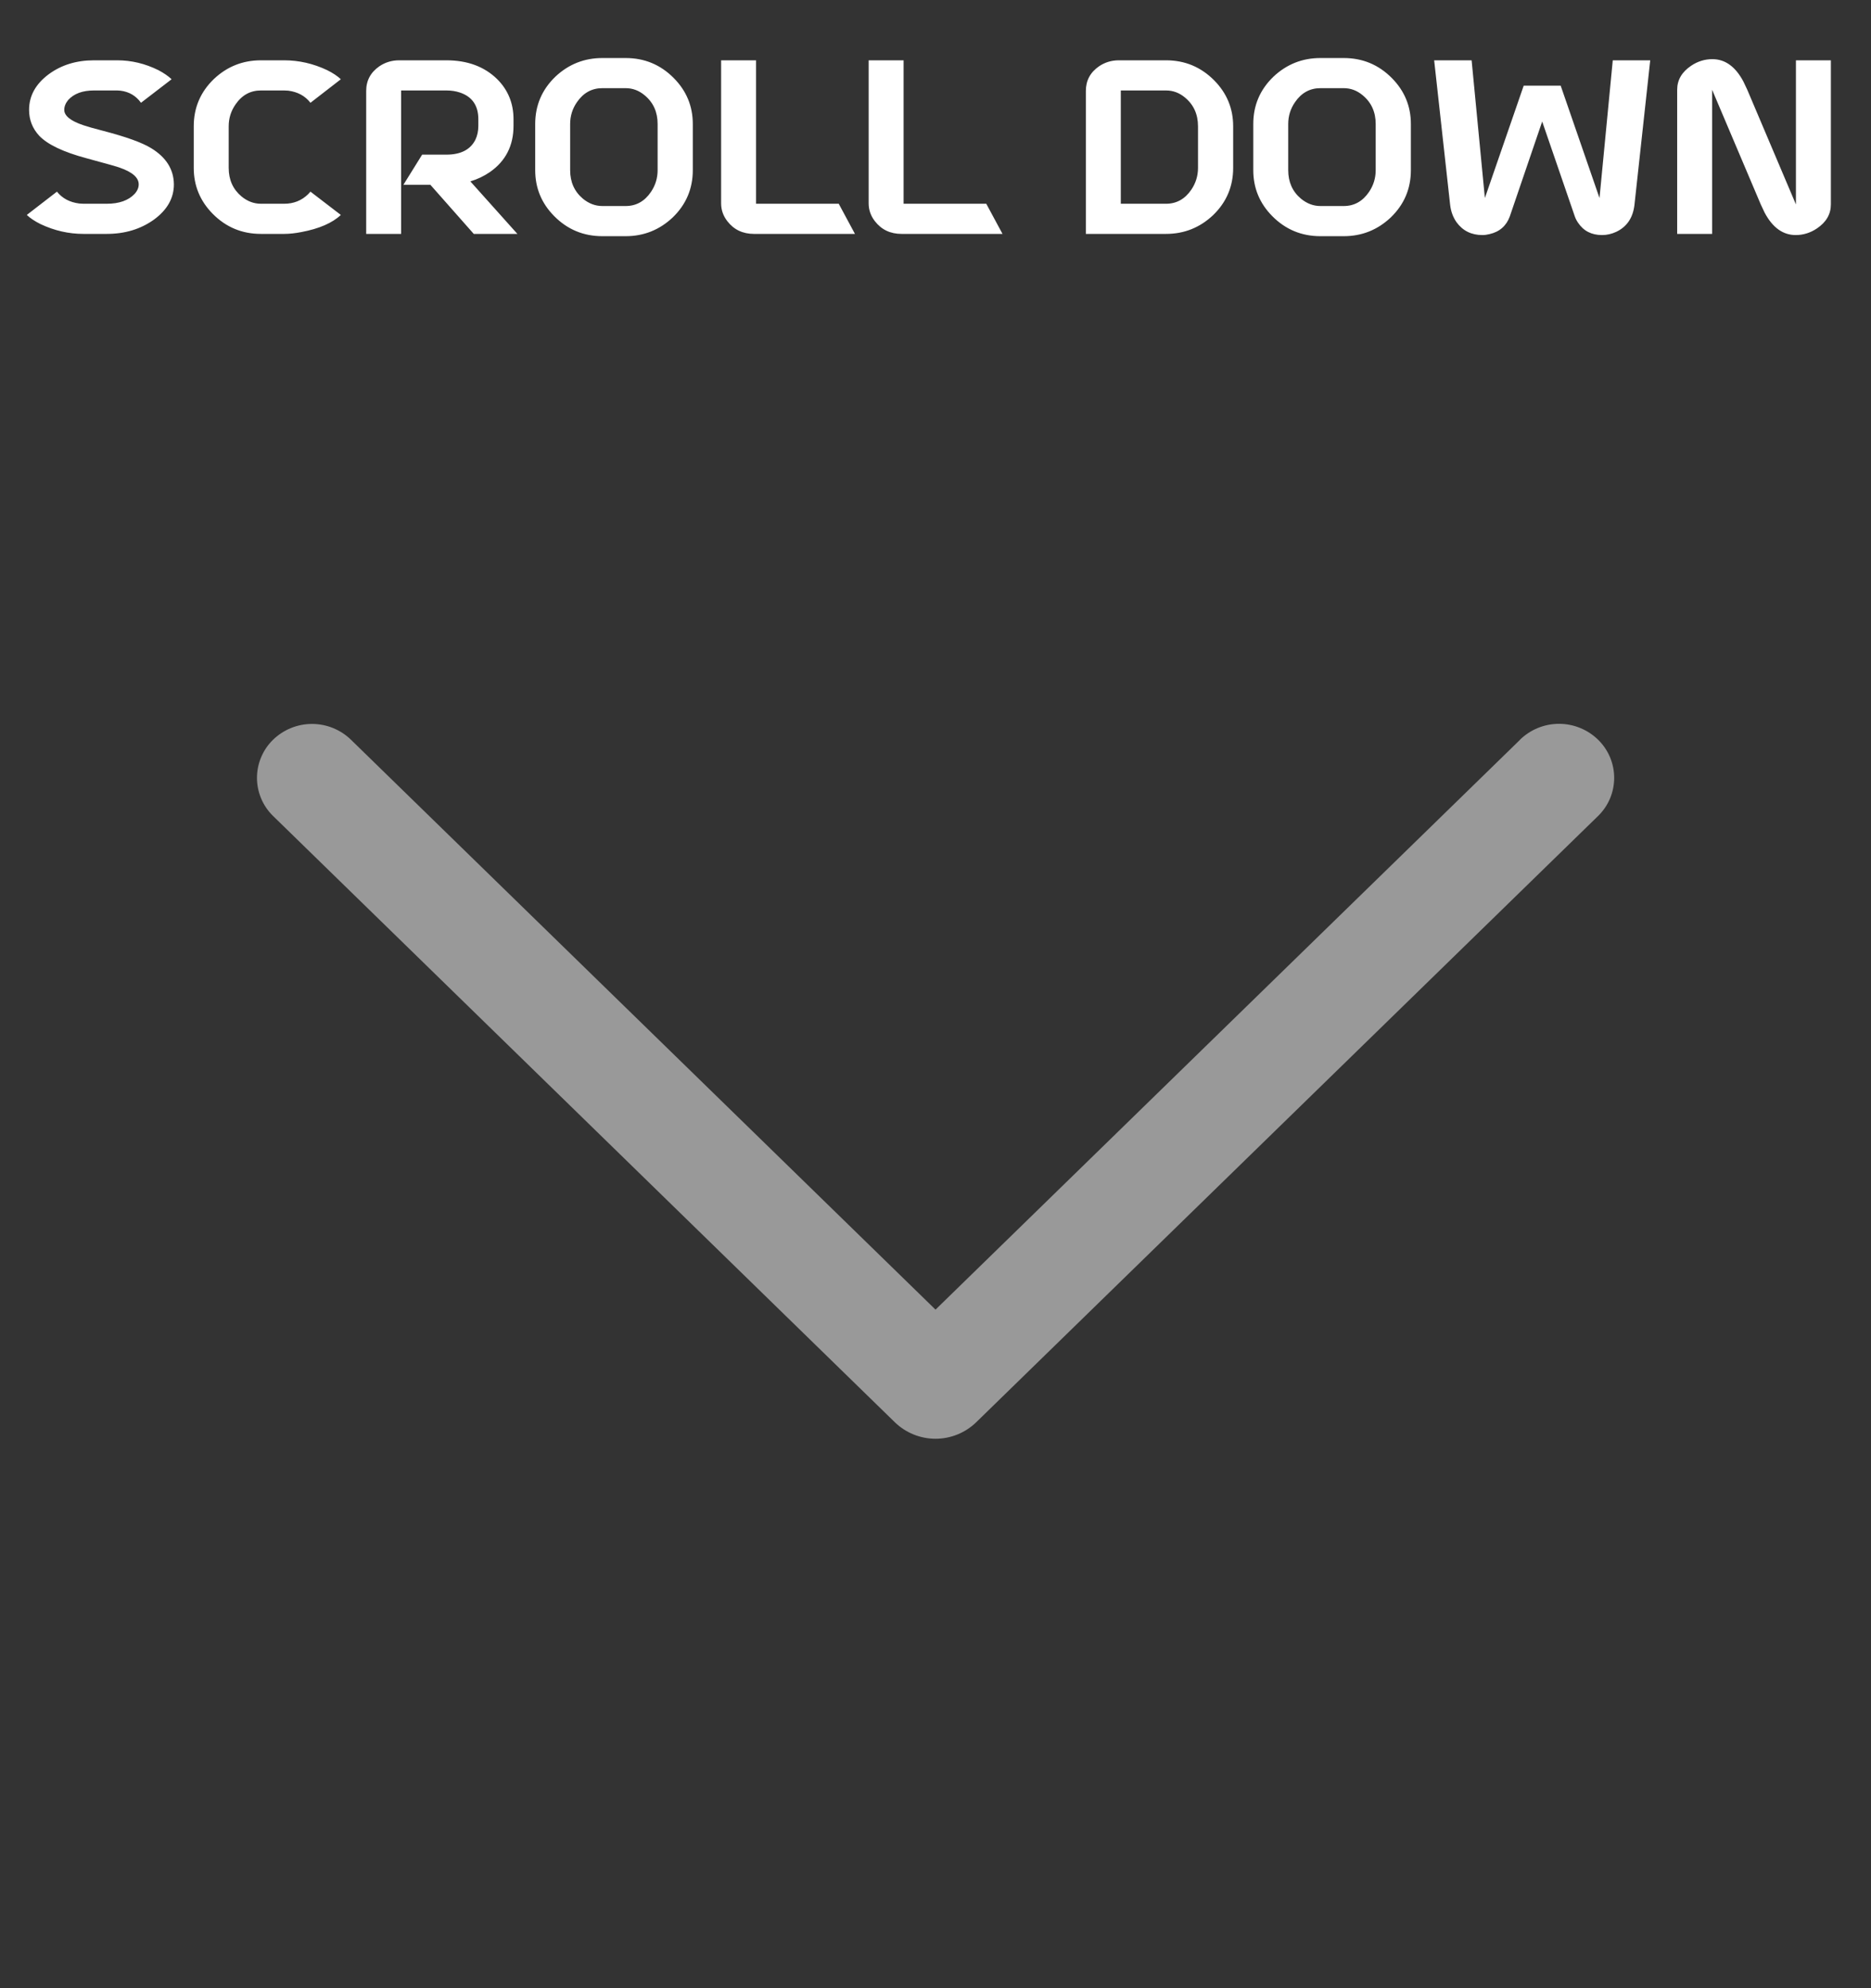
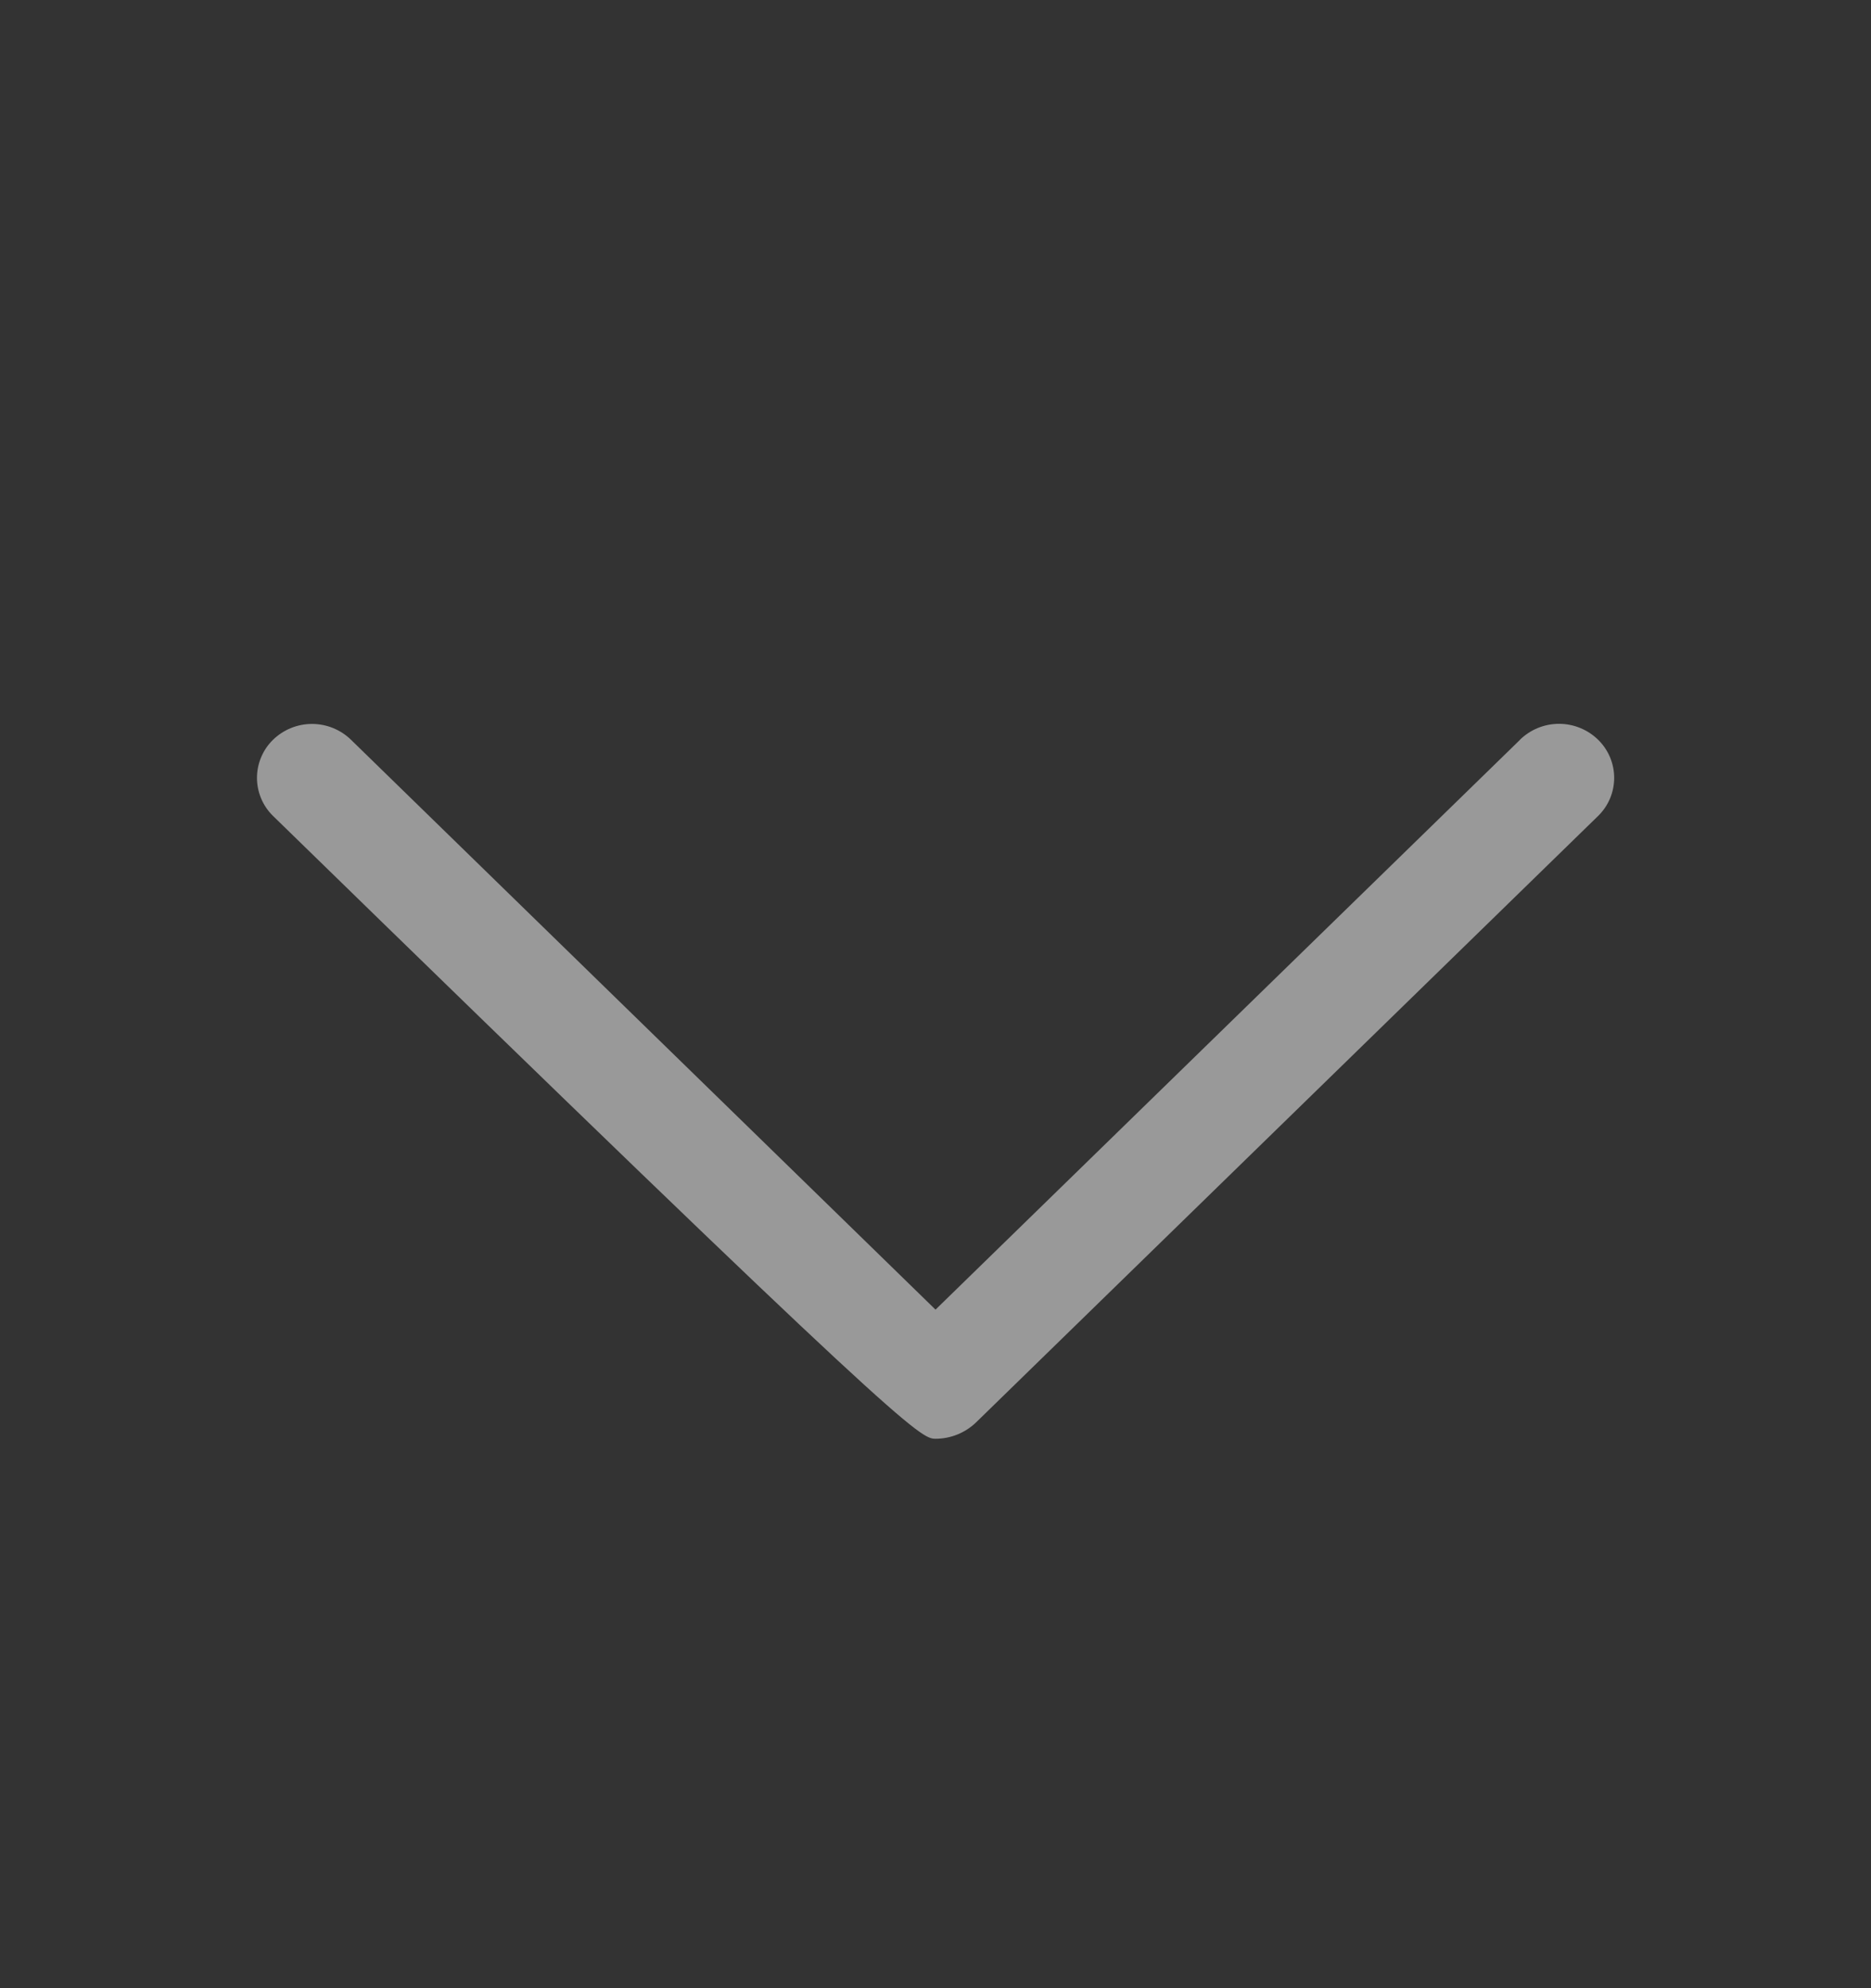
<svg xmlns="http://www.w3.org/2000/svg" width="96" height="102" viewBox="0 0 96 102" fill="none">
  <rect x="0" y="0" width="96" height="102" fill="#333333" stroke="none" />
-   <path d="M1.492 5.637C1.492 4.918 1.828 4.309 2.5 3.809C3.148 3.332 3.922 3.094 4.82 3.094L6.016 3.094C6.742 3.094 7.445 3.262 8.125 3.598C8.406 3.746 8.633 3.902 8.805 4.066L7.234 5.273C6.977 4.914 6.625 4.707 6.18 4.652C6.125 4.645 6.07 4.641 6.016 4.641H4.82C4.234 4.641 3.793 4.805 3.496 5.133C3.363 5.297 3.297 5.465 3.297 5.637C3.297 5.941 3.621 6.203 4.27 6.422C4.473 6.492 4.816 6.59 5.301 6.715C6.473 7.02 7.293 7.316 7.762 7.605C8.527 8.074 8.914 8.691 8.922 9.457C8.922 10.168 8.578 10.773 7.891 11.273C7.211 11.758 6.406 12 5.477 12H4.281C3.523 12 2.789 11.832 2.078 11.496C1.781 11.348 1.547 11.191 1.375 11.027L2.922 9.832C3.195 10.176 3.578 10.379 4.07 10.441C4.148 10.449 4.219 10.453 4.281 10.453H5.477C6.109 10.453 6.586 10.285 6.906 9.949C7.047 9.793 7.117 9.629 7.117 9.457C7.117 9.113 6.793 8.828 6.145 8.602C6.051 8.562 5.484 8.402 4.445 8.121C3.25 7.801 2.438 7.414 2.008 6.961C1.664 6.586 1.492 6.145 1.492 5.637ZM11.734 6.48V8.613C11.734 9.223 11.953 9.711 12.391 10.078C12.695 10.328 13.027 10.453 13.387 10.453H14.582C15.066 10.453 15.477 10.289 15.812 9.961C15.859 9.914 15.898 9.871 15.93 9.832L17.488 11.027C17.051 11.441 16.375 11.734 15.461 11.906C15.141 11.969 14.848 12 14.582 12H13.387C12.418 12 11.594 11.656 10.914 10.969C10.266 10.312 9.941 9.527 9.941 8.613V6.48C9.941 5.527 10.285 4.719 10.973 4.055C11.652 3.414 12.457 3.094 13.387 3.094L14.582 3.094C15.34 3.094 16.074 3.262 16.785 3.598C17.082 3.746 17.316 3.902 17.488 4.066L15.93 5.273C15.656 4.922 15.277 4.715 14.793 4.652C14.715 4.645 14.645 4.641 14.582 4.641H13.387C12.848 4.641 12.414 4.879 12.086 5.355C11.852 5.691 11.734 6.066 11.734 6.48ZM20.582 4.641L20.582 12H18.789L18.789 4.664C18.789 4.133 19.016 3.711 19.469 3.398C19.773 3.195 20.109 3.094 20.477 3.094L22.902 3.094C23.988 3.094 24.859 3.418 25.516 4.066C26.07 4.621 26.348 5.305 26.348 6.117V6.457C26.348 7.473 25.945 8.262 25.141 8.824C24.836 9.035 24.5 9.195 24.133 9.305L26.547 12H24.309L22.082 9.48H20.699L21.66 7.934H22.902C23.637 7.934 24.133 7.68 24.391 7.172C24.492 6.961 24.543 6.723 24.543 6.457V6.117C24.543 5.414 24.227 4.957 23.594 4.746C23.383 4.676 23.152 4.641 22.902 4.641H20.582ZM32.102 12.117H30.906C29.938 12.117 29.113 11.773 28.434 11.086C27.785 10.43 27.461 9.645 27.461 8.73V6.363C27.461 5.41 27.805 4.602 28.492 3.938C29.172 3.297 29.977 2.977 30.906 2.977H32.102C33.07 2.977 33.895 3.32 34.574 4.008C35.223 4.664 35.547 5.449 35.547 6.363V8.73C35.547 9.684 35.203 10.492 34.516 11.156C33.836 11.797 33.031 12.117 32.102 12.117ZM30.906 10.57H32.102C32.641 10.57 33.074 10.328 33.402 9.844C33.629 9.508 33.742 9.137 33.742 8.73V6.363C33.742 5.746 33.52 5.254 33.074 4.887C32.785 4.645 32.461 4.523 32.102 4.523L30.906 4.523C30.367 4.523 29.934 4.762 29.605 5.238C29.371 5.574 29.254 5.949 29.254 6.363V8.73C29.254 9.34 29.473 9.828 29.91 10.195C30.215 10.445 30.547 10.57 30.906 10.57ZM38.793 10.453L43.035 10.453L43.867 12L38.688 12C38.109 12 37.652 11.781 37.316 11.344C37.105 11.07 37 10.766 37 10.43V3.094L38.793 3.094V10.453ZM46.363 10.453H50.605L51.438 12L46.258 12C45.68 12 45.223 11.781 44.887 11.344C44.676 11.07 44.57 10.766 44.57 10.43V3.094H46.363V10.453ZM61.469 8.613V6.48C61.469 5.863 61.246 5.371 60.801 5.004C60.512 4.762 60.188 4.641 59.828 4.641L57.508 4.641V10.453H59.828C60.367 10.453 60.801 10.211 61.129 9.727C61.355 9.391 61.469 9.02 61.469 8.613ZM55.715 4.664C55.715 4.133 55.941 3.711 56.395 3.398C56.699 3.195 57.035 3.094 57.402 3.094L59.828 3.094C60.797 3.094 61.621 3.438 62.301 4.125C62.949 4.781 63.273 5.566 63.273 6.48V8.613C63.273 9.566 62.93 10.375 62.242 11.039C61.562 11.68 60.758 12 59.828 12H55.715V4.664ZM68.945 12.117H67.75C66.781 12.117 65.957 11.773 65.277 11.086C64.629 10.43 64.305 9.645 64.305 8.73V6.363C64.305 5.41 64.648 4.602 65.336 3.938C66.016 3.297 66.82 2.977 67.75 2.977L68.945 2.977C69.914 2.977 70.738 3.32 71.418 4.008C72.066 4.664 72.391 5.449 72.391 6.363V8.73C72.391 9.684 72.047 10.492 71.359 11.156C70.68 11.797 69.875 12.117 68.945 12.117ZM67.75 10.57H68.945C69.484 10.57 69.918 10.328 70.246 9.844C70.473 9.508 70.586 9.137 70.586 8.73V6.363C70.586 5.746 70.363 5.254 69.918 4.887C69.629 4.645 69.305 4.523 68.945 4.523H67.75C67.211 4.523 66.777 4.762 66.449 5.238C66.215 5.574 66.098 5.949 66.098 6.363V8.73C66.098 9.34 66.316 9.828 66.754 10.195C67.059 10.445 67.391 10.57 67.75 10.57ZM76.188 10.16L78.18 4.395H80.078L82.07 10.16L82.75 3.094H84.672L83.863 10.512C83.785 11.176 83.473 11.637 82.926 11.895C82.691 12.004 82.449 12.059 82.199 12.059C81.66 12.059 81.25 11.848 80.969 11.426C80.898 11.324 80.844 11.219 80.805 11.109L79.129 6.234L77.465 11.109C77.285 11.594 76.938 11.895 76.422 12.012C76.297 12.043 76.176 12.059 76.059 12.059C75.496 12.059 75.055 11.84 74.734 11.402C74.555 11.145 74.445 10.848 74.406 10.512L73.586 3.094L75.508 3.094L76.188 10.16ZM87.859 3.035C88.516 3.035 89.047 3.418 89.453 4.184C89.516 4.309 89.582 4.449 89.652 4.605L92.148 10.488V3.094L93.941 3.094V10.488C93.941 10.988 93.703 11.398 93.227 11.719C92.891 11.945 92.527 12.059 92.137 12.059C91.481 12.059 90.949 11.676 90.543 10.91C90.481 10.785 90.414 10.645 90.344 10.488L87.848 4.605V12H86.055V4.605C86.055 4.105 86.293 3.695 86.769 3.375C87.106 3.148 87.469 3.035 87.859 3.035Z" fill="white" />
-   <path d="M77.989 37.956L48.001 67.188L18.013 37.956C17.477 37.433 16.758 37.14 16.009 37.14C15.26 37.14 14.541 37.433 14.005 37.956C13.745 38.21 13.539 38.514 13.399 38.849C13.258 39.183 13.185 39.543 13.185 39.906C13.185 40.269 13.258 40.629 13.399 40.964C13.539 41.298 13.745 41.602 14.005 41.856L45.907 72.96C46.467 73.506 47.219 73.812 48.001 73.812C48.783 73.812 49.535 73.506 50.095 72.96L81.997 41.862C82.258 41.608 82.466 41.304 82.608 40.968C82.749 40.632 82.823 40.271 82.823 39.906C82.823 39.541 82.749 39.181 82.608 38.845C82.466 38.509 82.258 38.205 81.997 37.95C81.461 37.427 80.742 37.134 79.993 37.134C79.244 37.134 78.525 37.427 77.989 37.95V37.956Z" fill="white" fill-opacity="0.5" />
+   <path d="M77.989 37.956L48.001 67.188L18.013 37.956C17.477 37.433 16.758 37.14 16.009 37.14C15.26 37.14 14.541 37.433 14.005 37.956C13.745 38.21 13.539 38.514 13.399 38.849C13.258 39.183 13.185 39.543 13.185 39.906C13.185 40.269 13.258 40.629 13.399 40.964C13.539 41.298 13.745 41.602 14.005 41.856C46.467 73.506 47.219 73.812 48.001 73.812C48.783 73.812 49.535 73.506 50.095 72.96L81.997 41.862C82.258 41.608 82.466 41.304 82.608 40.968C82.749 40.632 82.823 40.271 82.823 39.906C82.823 39.541 82.749 39.181 82.608 38.845C82.466 38.509 82.258 38.205 81.997 37.95C81.461 37.427 80.742 37.134 79.993 37.134C79.244 37.134 78.525 37.427 77.989 37.95V37.956Z" fill="white" fill-opacity="0.5" />
</svg>